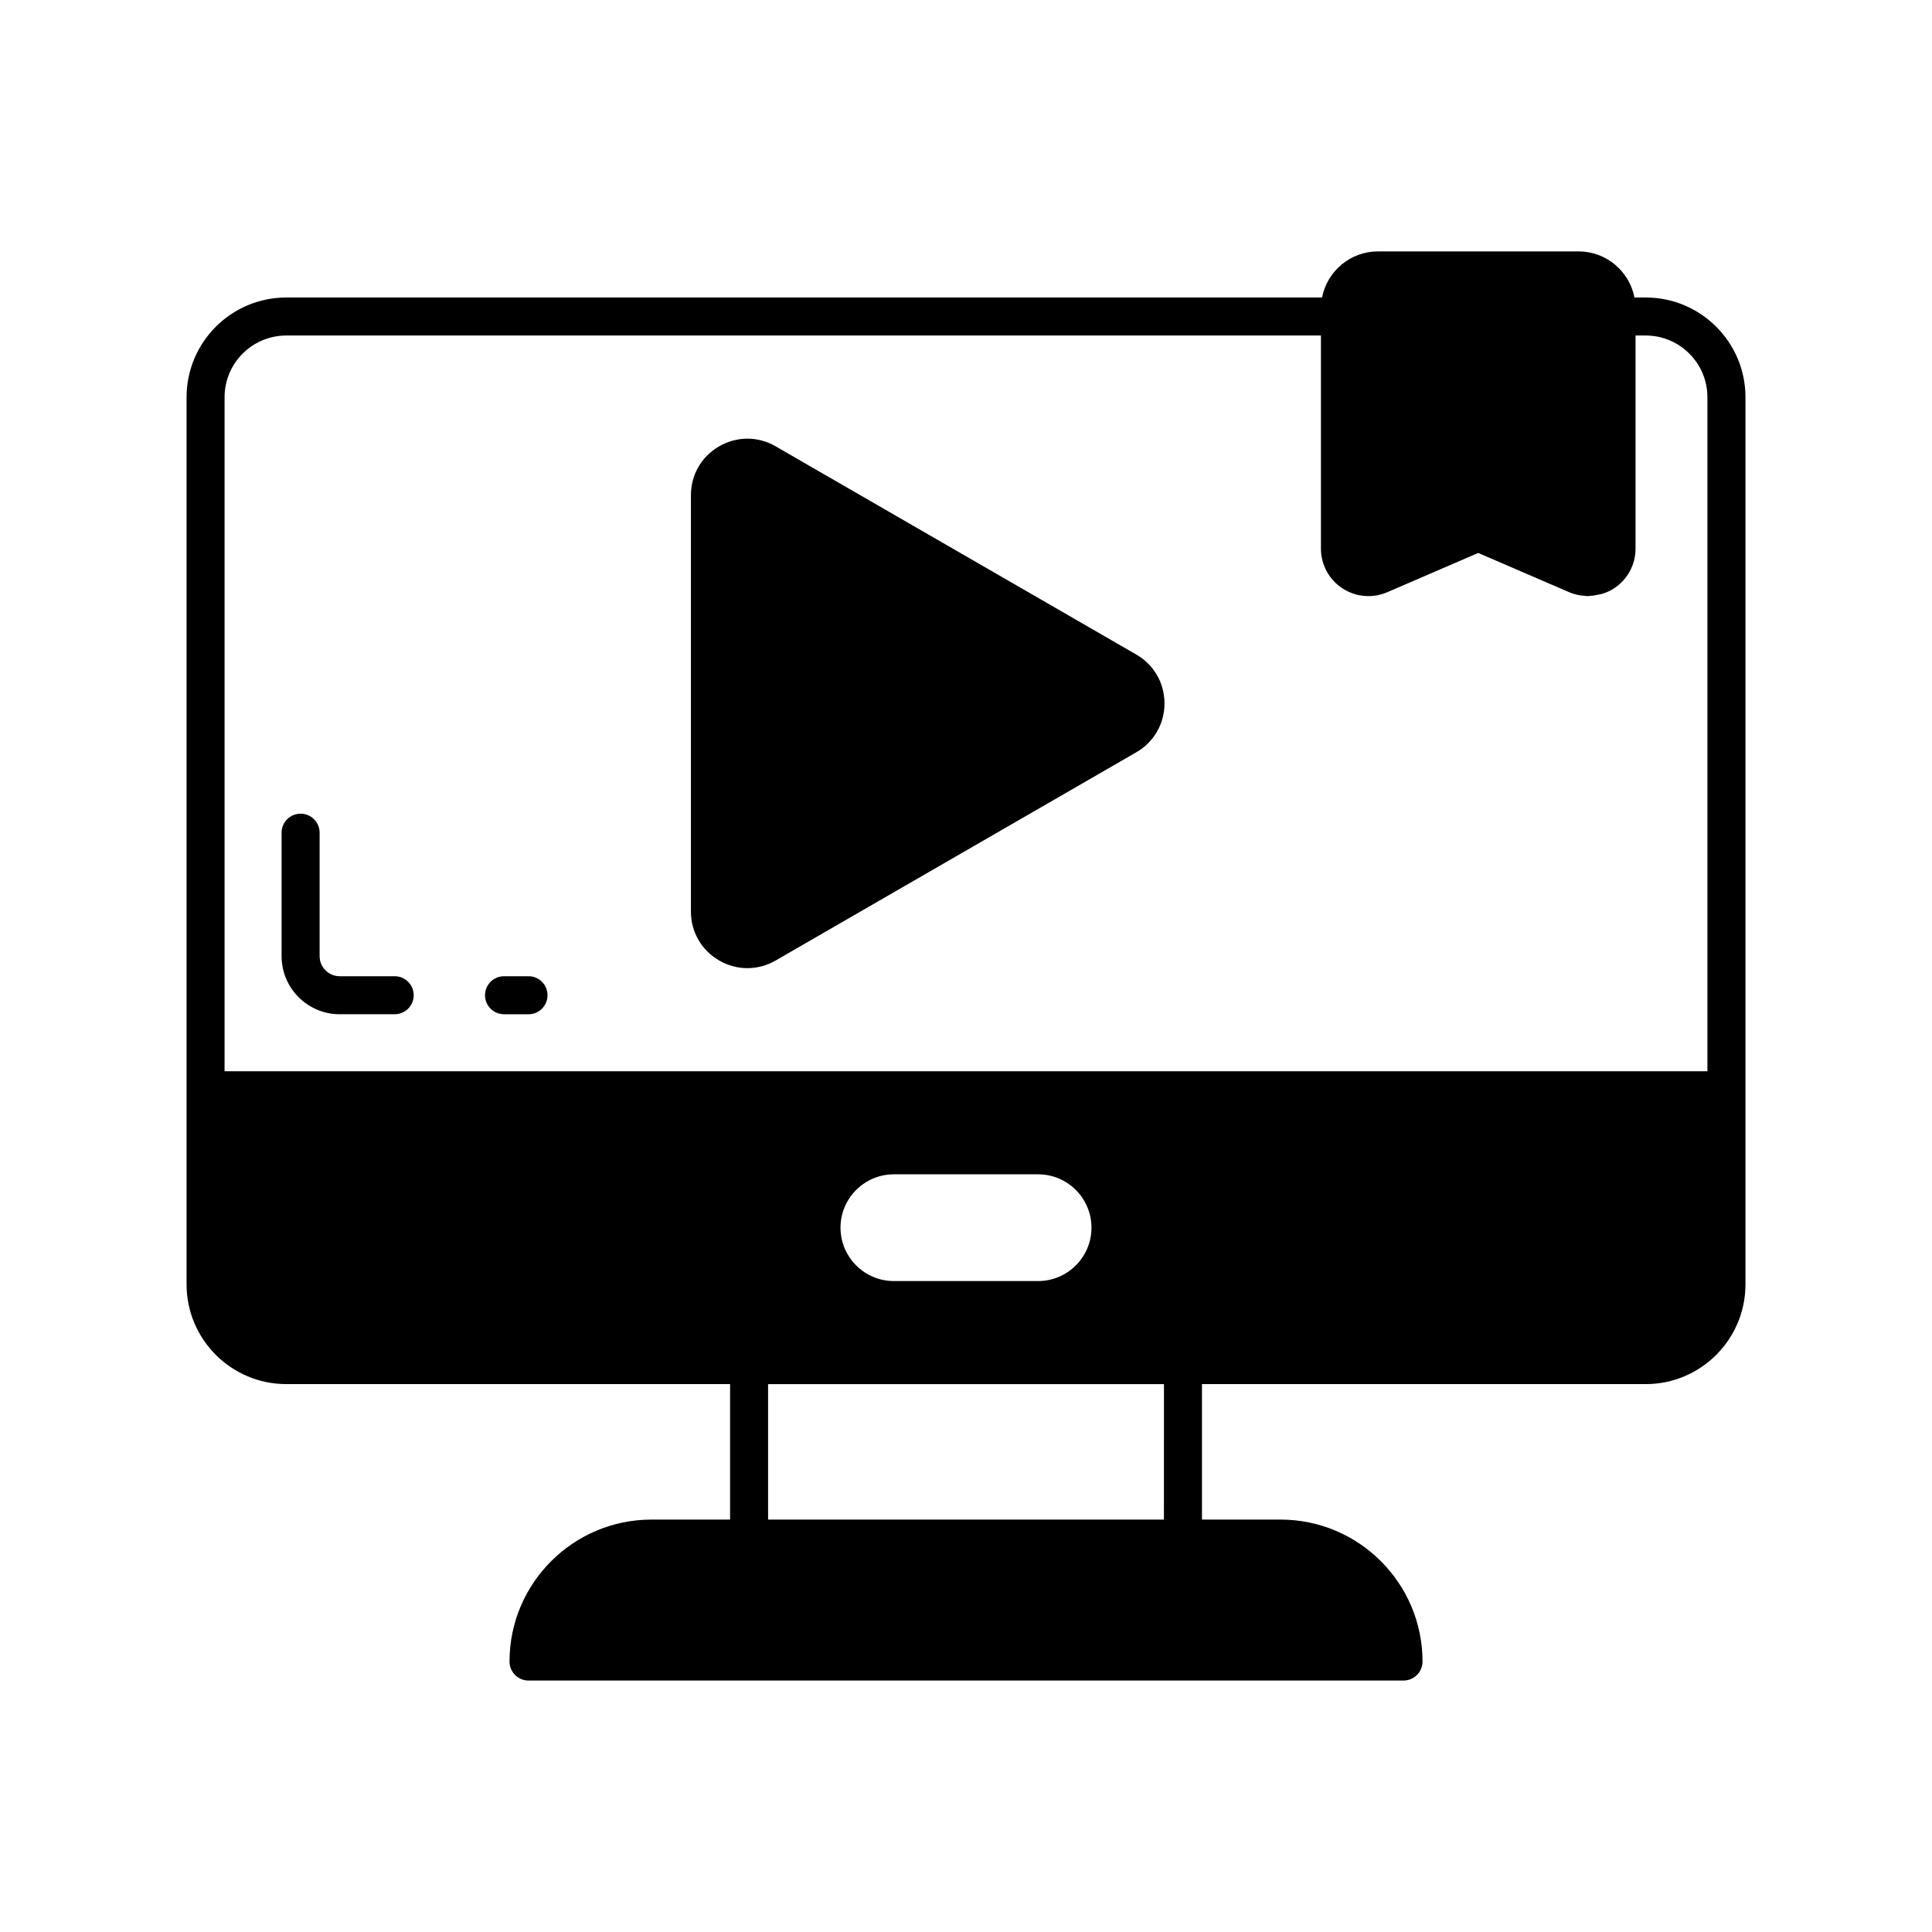
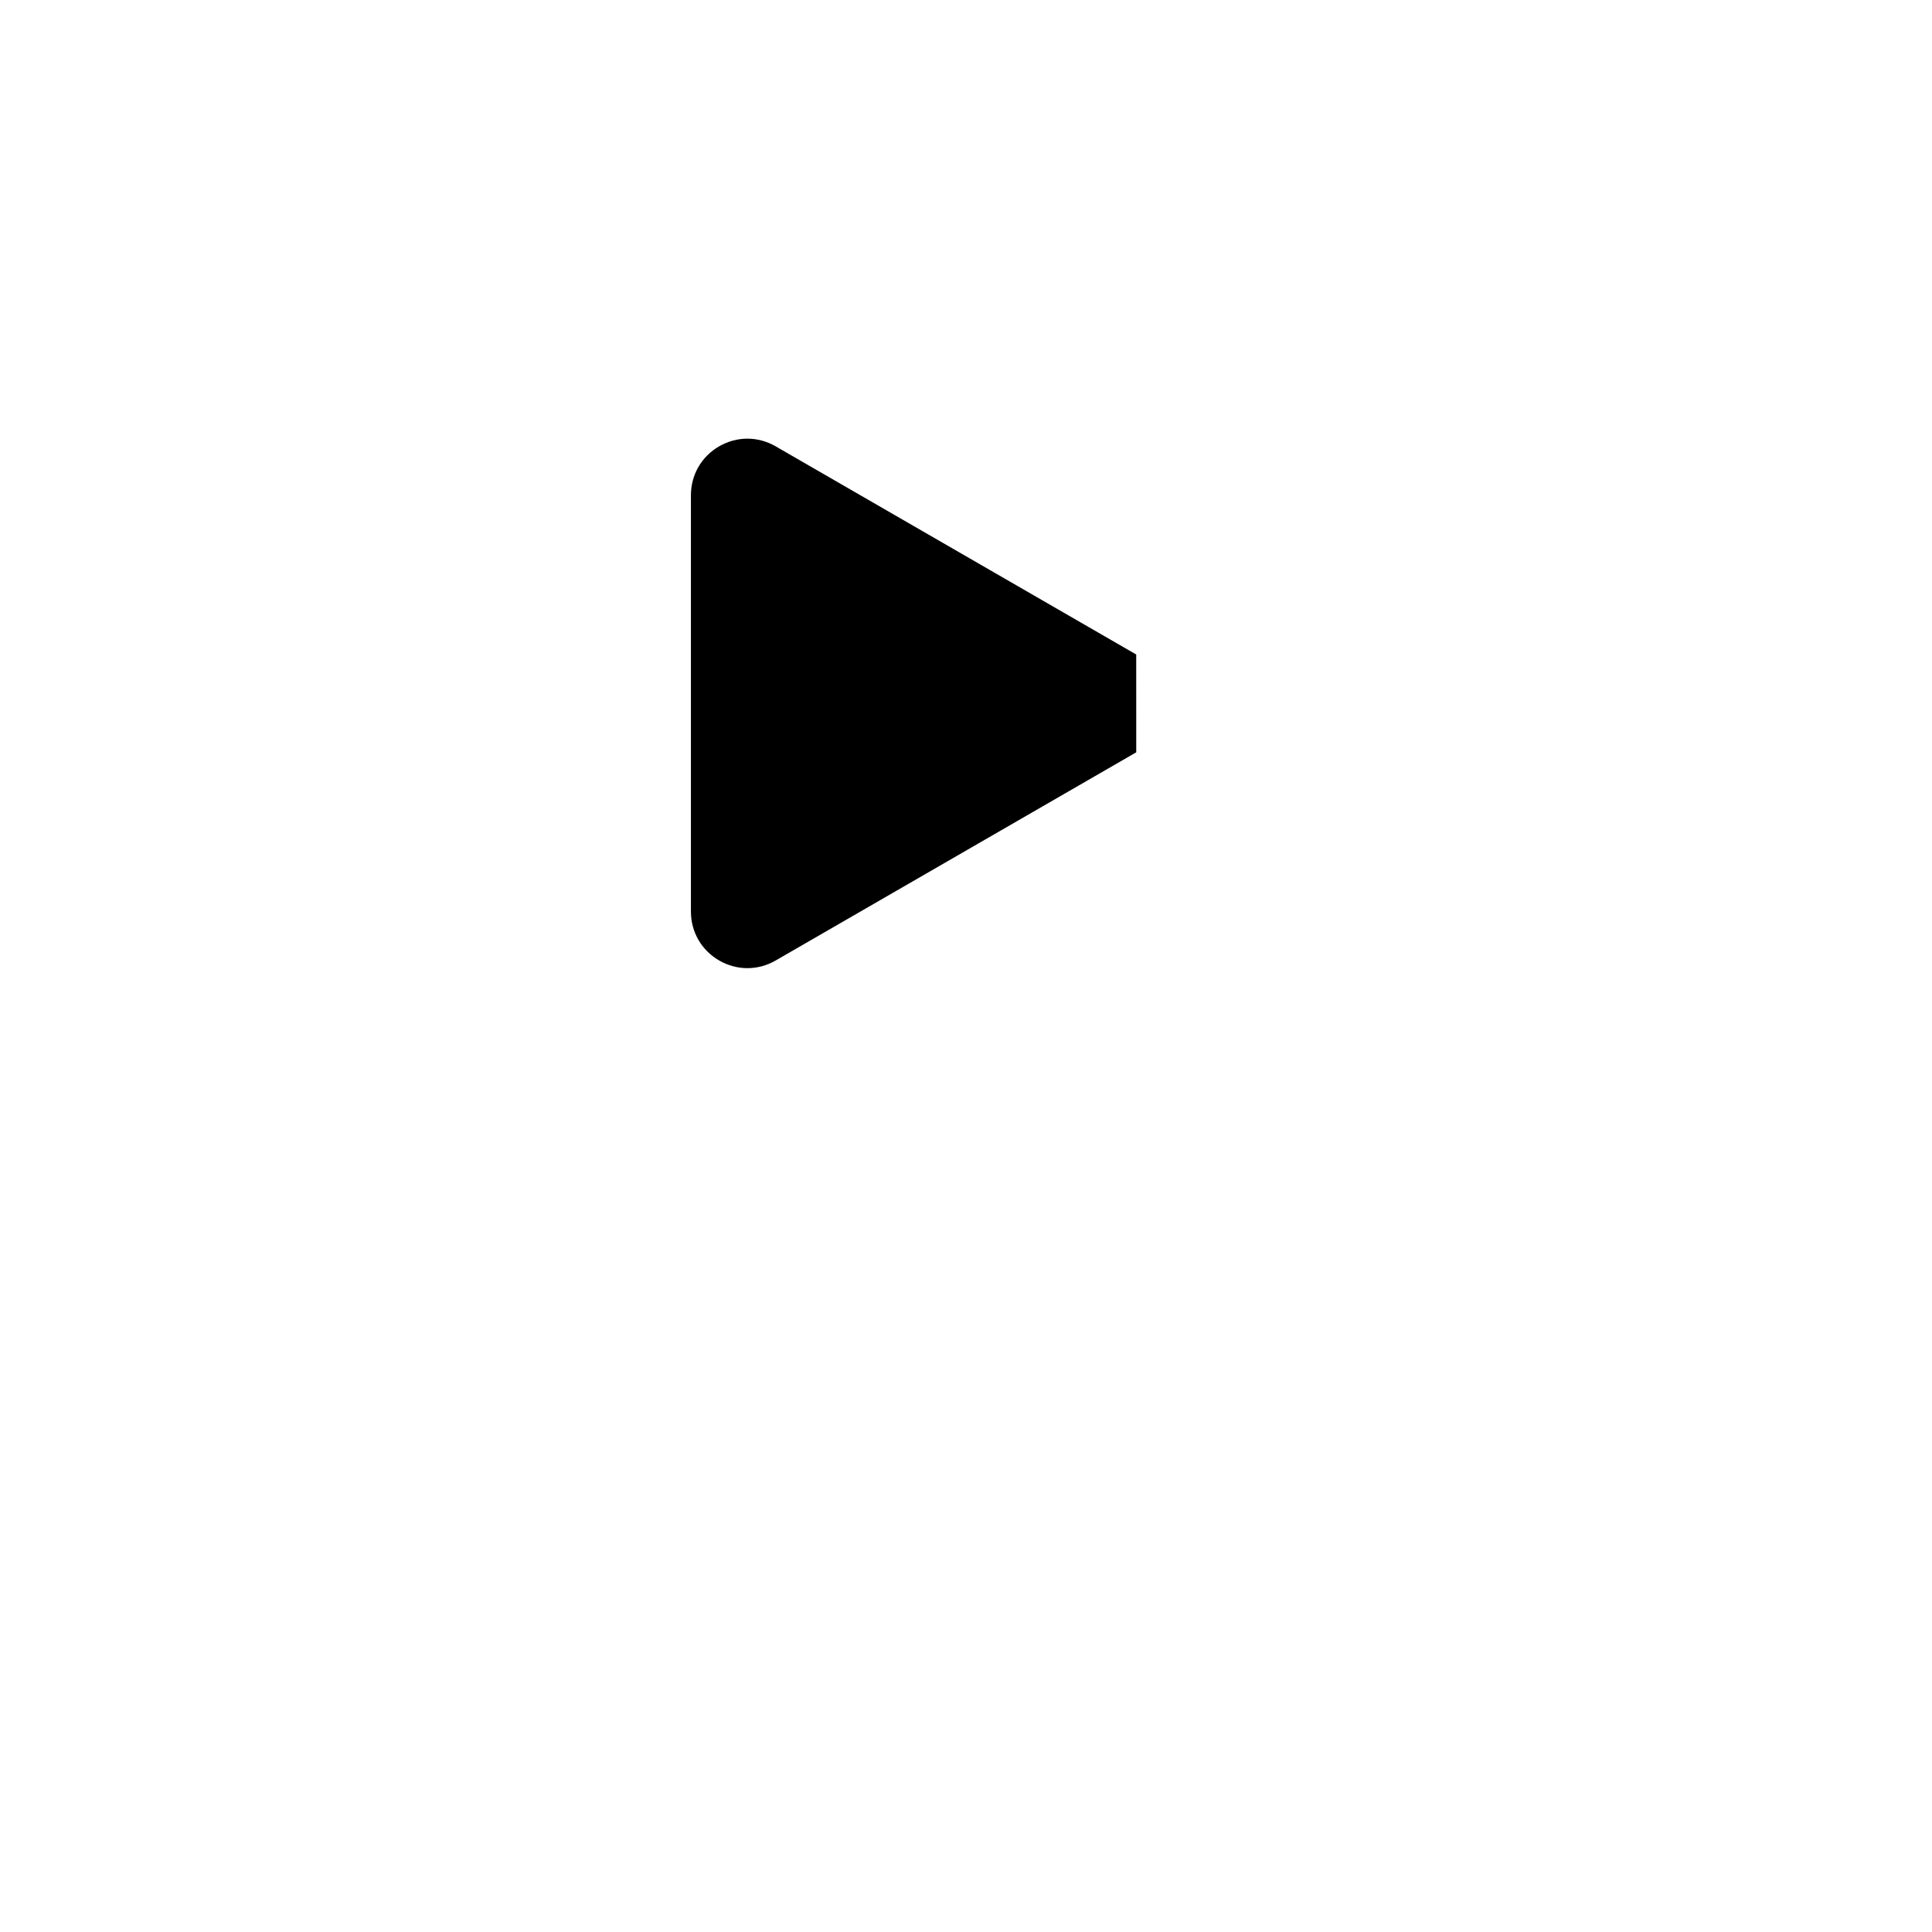
<svg xmlns="http://www.w3.org/2000/svg" fill="#000000" width="800px" height="800px" version="1.1" viewBox="144 144 512 512">
  <g>
-     <path d="m445.11 317.45-95.559-55.168c-4.676-2.707-10.273-2.707-14.965-0.004-4.684 2.703-7.484 7.551-7.484 12.961v110.34c0 5.41 2.801 10.254 7.484 12.961 2.348 1.352 4.914 2.031 7.484 2.031 2.574 0 5.141-0.676 7.484-2.027l95.562-55.172c4.684-2.703 7.484-7.551 7.488-12.961-0.008-5.41-2.805-10.258-7.496-12.965z" />
-     <path d="m284.06 402.71h-6.484c-2.785 0-5.039 2.254-5.039 5.039s2.254 5.039 5.039 5.039h6.484c2.785 0 5.039-2.254 5.039-5.039s-2.254-5.039-5.039-5.039z" />
-     <path d="m248.6 402.71h-14.574c-2.938 0-5.324-2.391-5.324-5.324v-32.711c0-2.781-2.254-5.039-5.039-5.039-2.785 0-5.039 2.254-5.039 5.039v32.711c0 8.492 6.906 15.398 15.398 15.398h14.574c2.785 0 5.039-2.254 5.039-5.039 0-2.781-2.254-5.035-5.035-5.035z" />
-     <path d="m580.14 222.84h-2.988c-1.352-6.949-7.469-12.215-14.809-12.215h-53.176c-7.336 0-13.457 5.266-14.809 12.215h-274.49c-14.574 0-26.426 11.855-26.426 26.426v235.11c0 14.574 11.852 26.426 26.426 26.426h117.61v35.906h-20.84c-20.738 0-37.613 16.875-37.613 37.617 0 2.785 2.254 5.039 5.039 5.039h231.88c2.785 0 5.039-2.254 5.039-5.039 0-20.742-16.875-37.617-37.613-37.617h-20.836v-35.906h117.61c14.57 0 26.422-11.855 26.422-26.426v-235.11c0-14.57-11.852-26.426-26.422-26.426zm-127.69 323.87h-104.9v-35.906h104.91zm-85.707-77.363c0-7.797 6.344-14.141 14.141-14.141h38.227c7.797 0 14.141 6.344 14.141 14.141 0 7.797-6.344 14.145-14.141 14.145h-38.227c-7.797 0-14.141-6.348-14.141-14.145zm229.74-41.453h-392.97v-178.63c0-9.016 7.336-16.348 16.348-16.348h274.2v56.473c0 4.246 2.121 8.176 5.672 10.512s8 2.723 11.91 1.039l24.102-10.402 24.109 10.406c0.898 0.387 1.828 0.637 2.769 0.809 0.305 0.055 0.613 0.062 0.922 0.094 0.434 0.047 0.867 0.133 1.305 0.133 0.16 0 0.312-0.062 0.473-0.07 0.773-0.027 1.527-0.16 2.281-0.332 0.352-0.078 0.703-0.113 1.047-0.223 1.082-0.344 2.137-0.809 3.113-1.449 3.551-2.336 5.672-6.266 5.672-10.512v-56.48h2.695c9.016 0 16.352 7.336 16.352 16.352z" />
+     <path d="m445.11 317.45-95.559-55.168c-4.676-2.707-10.273-2.707-14.965-0.004-4.684 2.703-7.484 7.551-7.484 12.961v110.34c0 5.41 2.801 10.254 7.484 12.961 2.348 1.352 4.914 2.031 7.484 2.031 2.574 0 5.141-0.676 7.484-2.027l95.562-55.172z" />
  </g>
</svg>